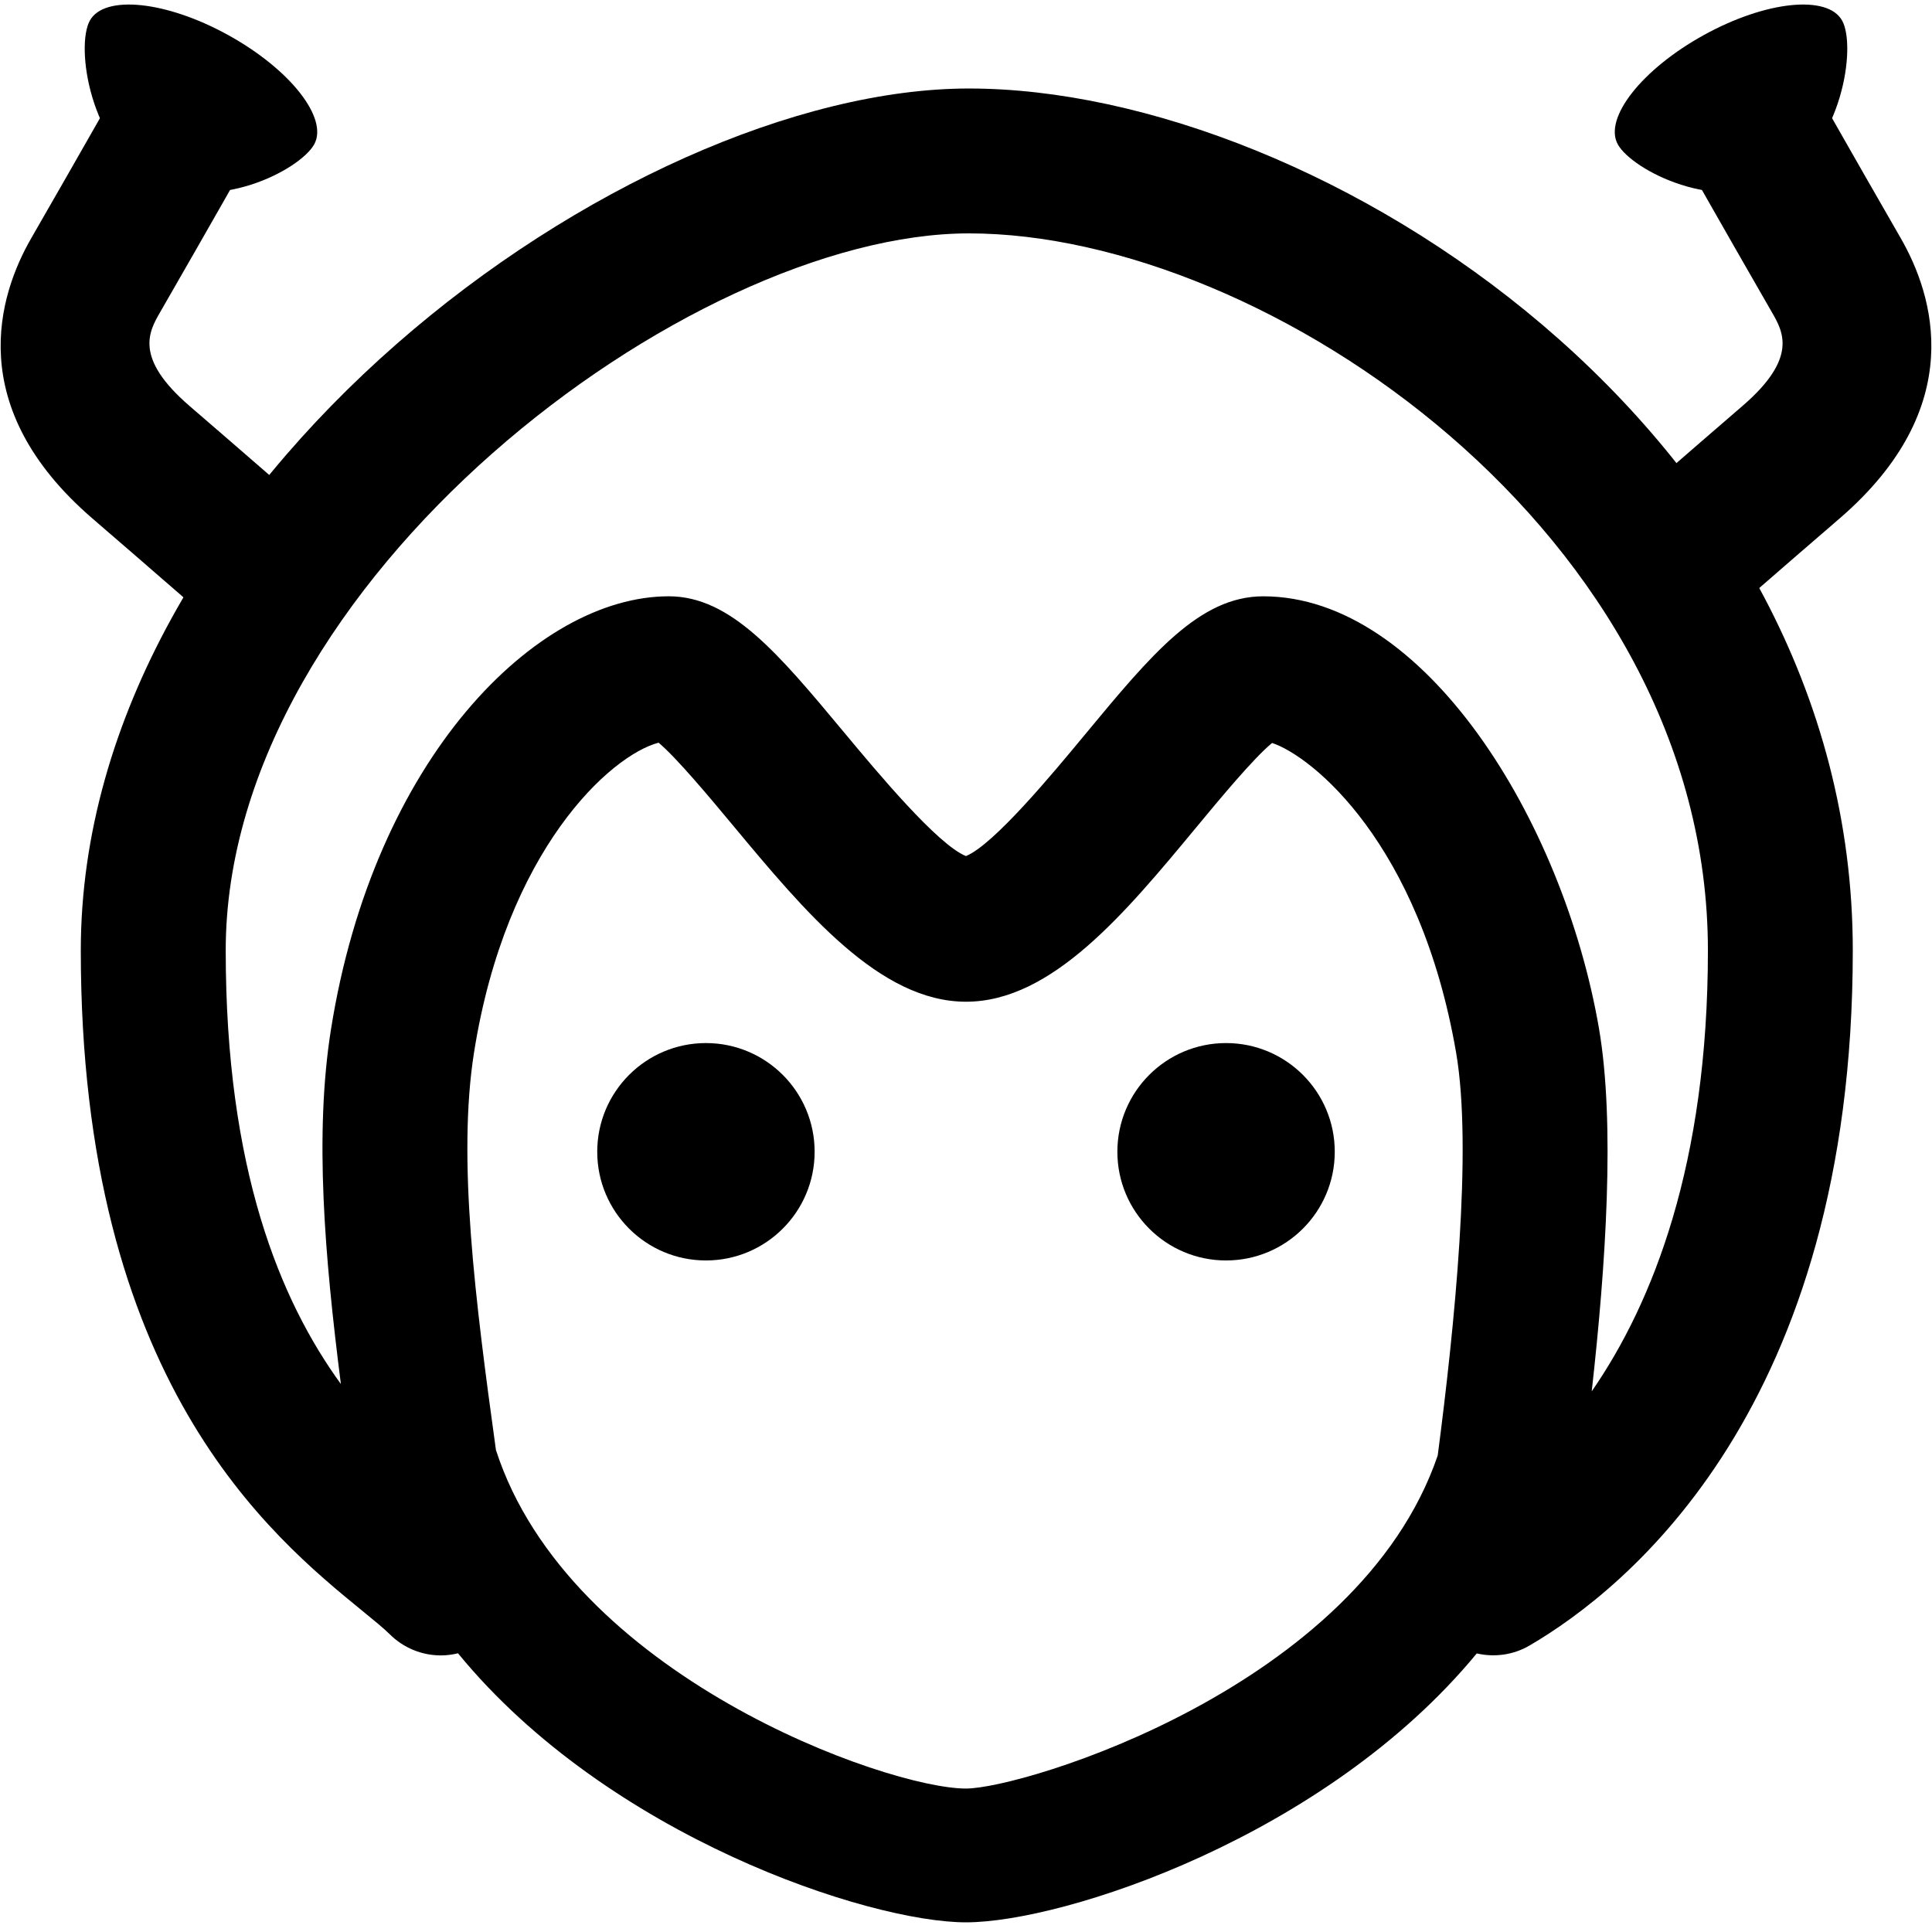
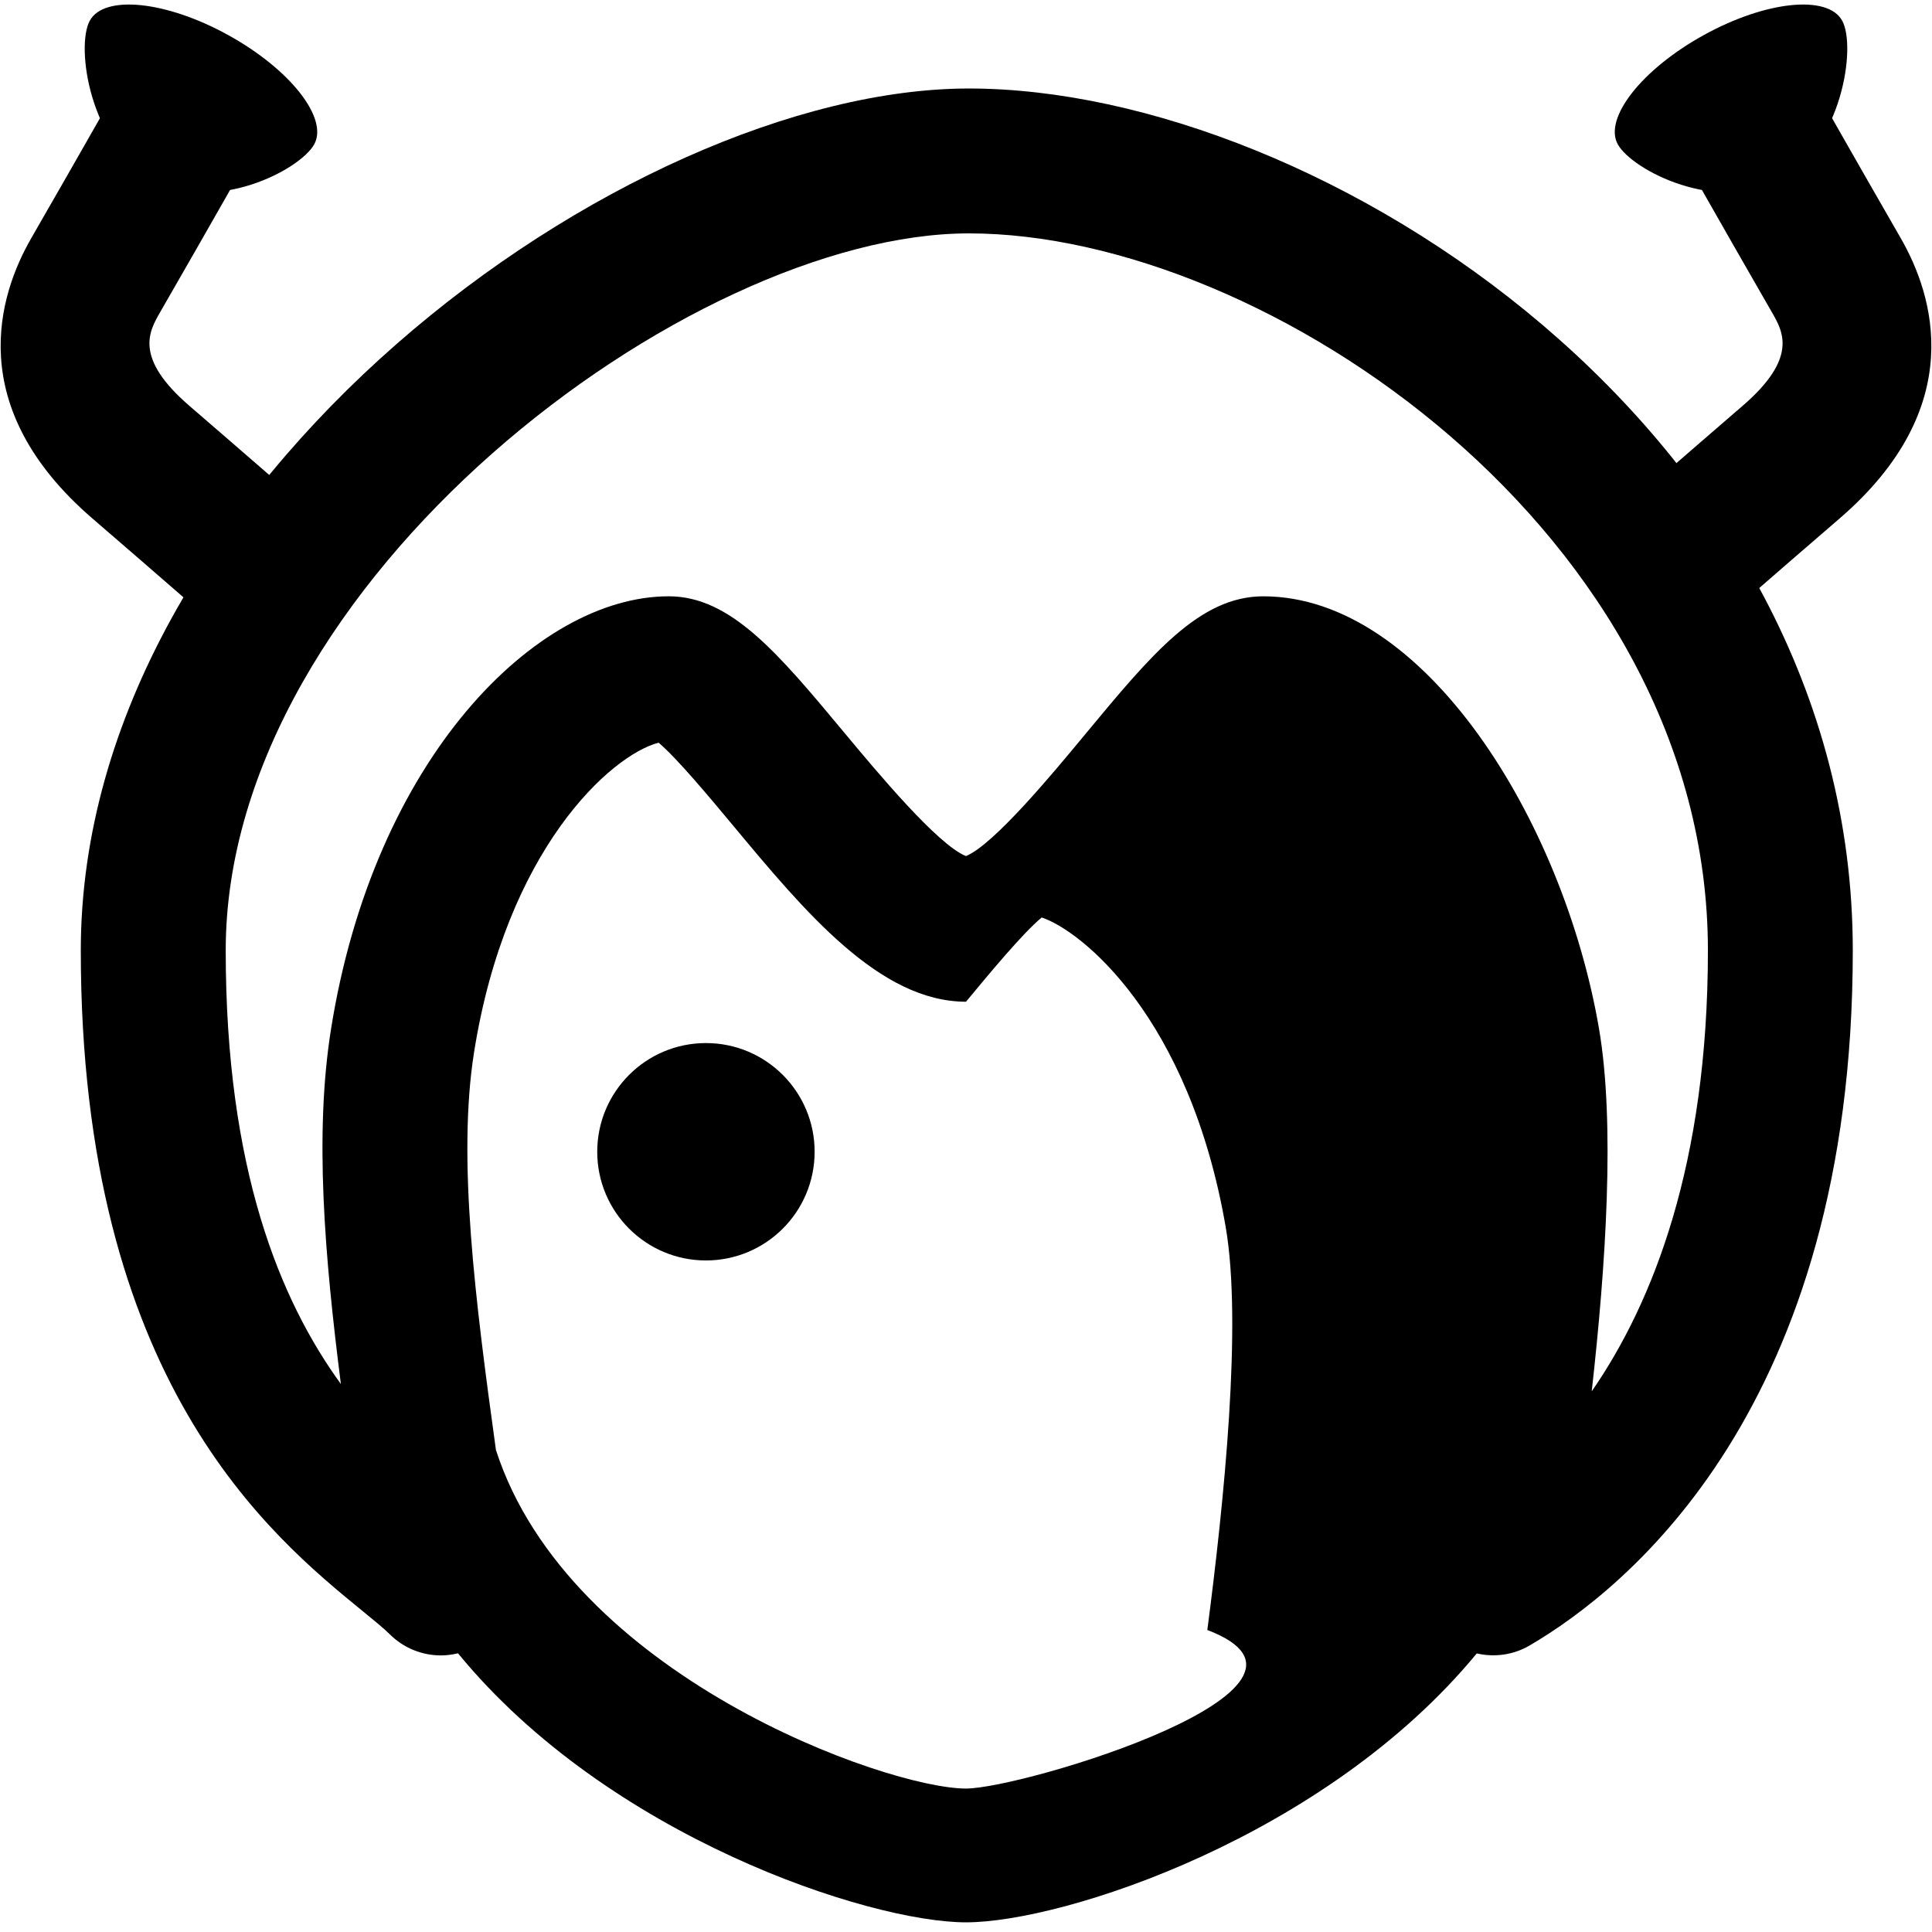
<svg xmlns="http://www.w3.org/2000/svg" height="100px" width="100px" fill="#000000" version="1.1" x="0px" y="0px" viewBox="0 0 100 100" enable-background="new 0 0 100 100" xml:space="preserve">
  <g>
    <rect fill="none" width="100" height="100" />
-     <circle cx="63.461" cy="59.615" r="5.626" />
    <circle cx="36.539" cy="59.615" r="5.626" />
-     <path d="M50.15,4.581c-17.733,0-45.968,20.418-45.968,44.615c0,22.28,9.842,30.317,14.572,34.181   c0.603,0.492,1.124,0.917,1.415,1.208c0.72,0.72,1.68,1.099,2.653,1.099c0.296,0,0.592-0.04,0.884-0.11   c7.781,9.5,21.283,13.926,26.294,13.926c5.039,0,18.612-4.424,26.437-13.919c0.914,0.211,1.891,0.082,2.73-0.408   C84.198,82.235,95.9,72.852,95.9,49.196C95.9,22.375,68.364,4.581,50.15,4.581z M50,92.575c-4.09,0-20.551-5.84-24.33-17.521   c-1.073-7.77-2.006-15.066-1.135-20.574c1.661-10.499,7.066-15.384,9.553-16.039c0.942,0.79,2.658,2.85,3.842,4.272   c3.739,4.492,7.606,9.136,12.07,9.136c4.442,0,8.246-4.592,11.925-9.033c1.206-1.456,2.953-3.565,3.918-4.36   c2.045,0.674,7.649,5.149,9.526,16.033c0.857,4.986-0.084,14.197-0.953,20.847C70.322,87.337,52.947,92.575,50,92.575z    M82.387,72.016c0.731-6.509,1.22-13.877,0.373-18.8c-1.854-10.749-9.023-22.351-17.375-22.351c-3.299,0-5.789,3.006-9.236,7.167   c-1.665,2.011-4.713,5.69-6.151,6.278c-1.471-0.59-4.596-4.344-6.304-6.396c-3.408-4.093-5.87-7.05-9.079-7.05   c-6.852,0-15.266,8.395-17.488,22.443c-0.853,5.396-0.333,11.652,0.517,18.33c-3.142-4.328-5.961-11.103-5.961-22.442   c0-19.139,23.998-37.115,38.468-37.115c15.402,0,38.25,15.585,38.25,37.115C88.4,60.222,85.569,67.414,82.387,72.016z" />
+     <path d="M50.15,4.581c-17.733,0-45.968,20.418-45.968,44.615c0,22.28,9.842,30.317,14.572,34.181   c0.603,0.492,1.124,0.917,1.415,1.208c0.72,0.72,1.68,1.099,2.653,1.099c0.296,0,0.592-0.04,0.884-0.11   c7.781,9.5,21.283,13.926,26.294,13.926c5.039,0,18.612-4.424,26.437-13.919c0.914,0.211,1.891,0.082,2.73-0.408   C84.198,82.235,95.9,72.852,95.9,49.196C95.9,22.375,68.364,4.581,50.15,4.581z M50,92.575c-4.09,0-20.551-5.84-24.33-17.521   c-1.073-7.77-2.006-15.066-1.135-20.574c1.661-10.499,7.066-15.384,9.553-16.039c0.942,0.79,2.658,2.85,3.842,4.272   c3.739,4.492,7.606,9.136,12.07,9.136c1.206-1.456,2.953-3.565,3.918-4.36   c2.045,0.674,7.649,5.149,9.526,16.033c0.857,4.986-0.084,14.197-0.953,20.847C70.322,87.337,52.947,92.575,50,92.575z    M82.387,72.016c0.731-6.509,1.22-13.877,0.373-18.8c-1.854-10.749-9.023-22.351-17.375-22.351c-3.299,0-5.789,3.006-9.236,7.167   c-1.665,2.011-4.713,5.69-6.151,6.278c-1.471-0.59-4.596-4.344-6.304-6.396c-3.408-4.093-5.87-7.05-9.079-7.05   c-6.852,0-15.266,8.395-17.488,22.443c-0.853,5.396-0.333,11.652,0.517,18.33c-3.142-4.328-5.961-11.103-5.961-22.442   c0-19.139,23.998-37.115,38.468-37.115c15.402,0,38.25,15.585,38.25,37.115C88.4,60.222,85.569,67.414,82.387,72.016z" />
    <path d="M98.379,12.323c-2.726-4.733-4.663-8.167-4.667-8.173c-1.044-1.85-3.391-2.505-5.239-1.46   c-1.851,1.043-2.504,3.389-1.46,5.239c0,0,1.952,3.461,4.701,8.235c0.575,0.996,1.362,2.36-1.518,4.843   c-2.821,2.43-6.501,5.639-6.501,5.639l5.055,5.798c0,0,3.66-3.191,6.468-5.609C101.919,21.057,100.073,15.262,98.379,12.323z" />
    <path d="M92.127,9.315c-3.207,1.765-7.64-0.496-8.391-1.844c-0.743-1.356,1.247-3.888,4.455-5.657   c3.203-1.769,6.411-2.1,7.158-0.747C96.098,2.419,95.335,7.546,92.127,9.315z" />
    <path d="M9.806,21.009c-2.881-2.485-2.094-3.849-1.519-4.847c2.748-4.772,4.701-8.233,4.701-8.233   c1.043-1.85,0.39-4.196-1.46-5.239C9.677,1.645,7.331,2.299,6.288,4.15c-0.004,0.007-1.941,3.44-4.666,8.171   c-1.696,2.94-3.541,8.736,3.162,14.516c2.805,2.415,6.462,5.605,6.465,5.607l5.056-5.797C16.305,26.646,12.625,23.437,9.806,21.009   z" />
    <path d="M7.873,9.315c3.208,1.765,7.64-0.496,8.391-1.844c0.744-1.356-1.247-3.888-4.455-5.657c-3.204-1.769-6.412-2.1-7.159-0.747   C3.902,2.419,4.665,7.546,7.873,9.315z" />
  </g>
</svg>